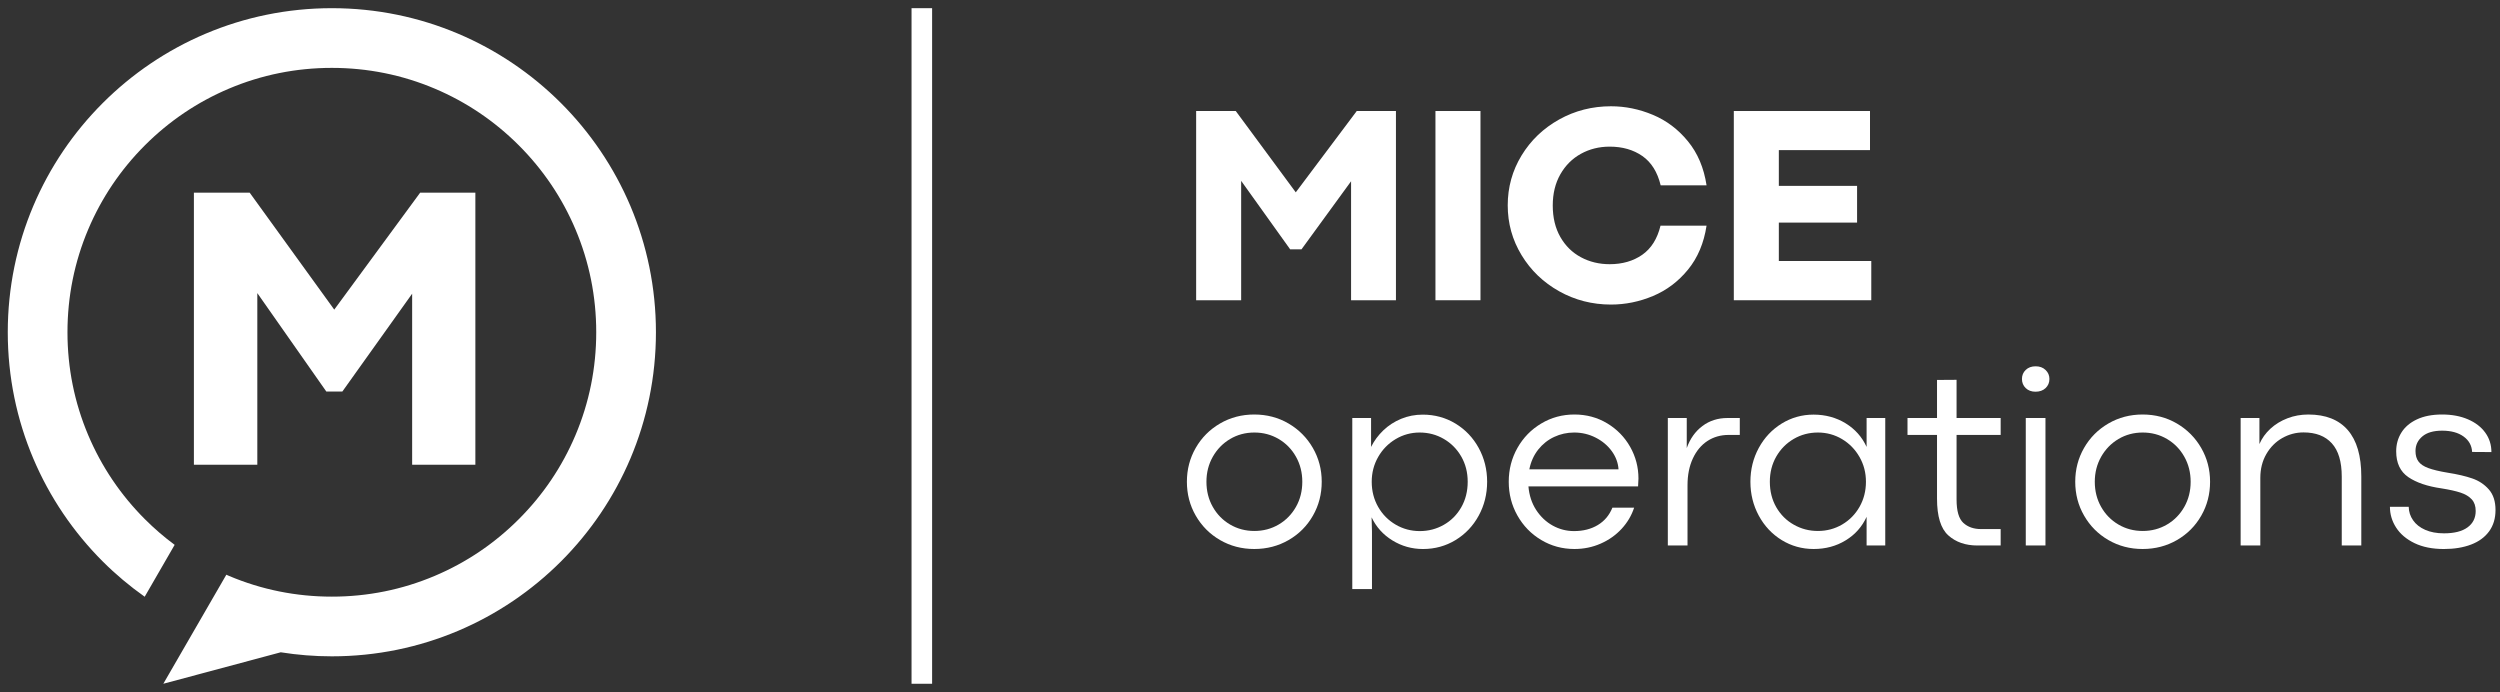
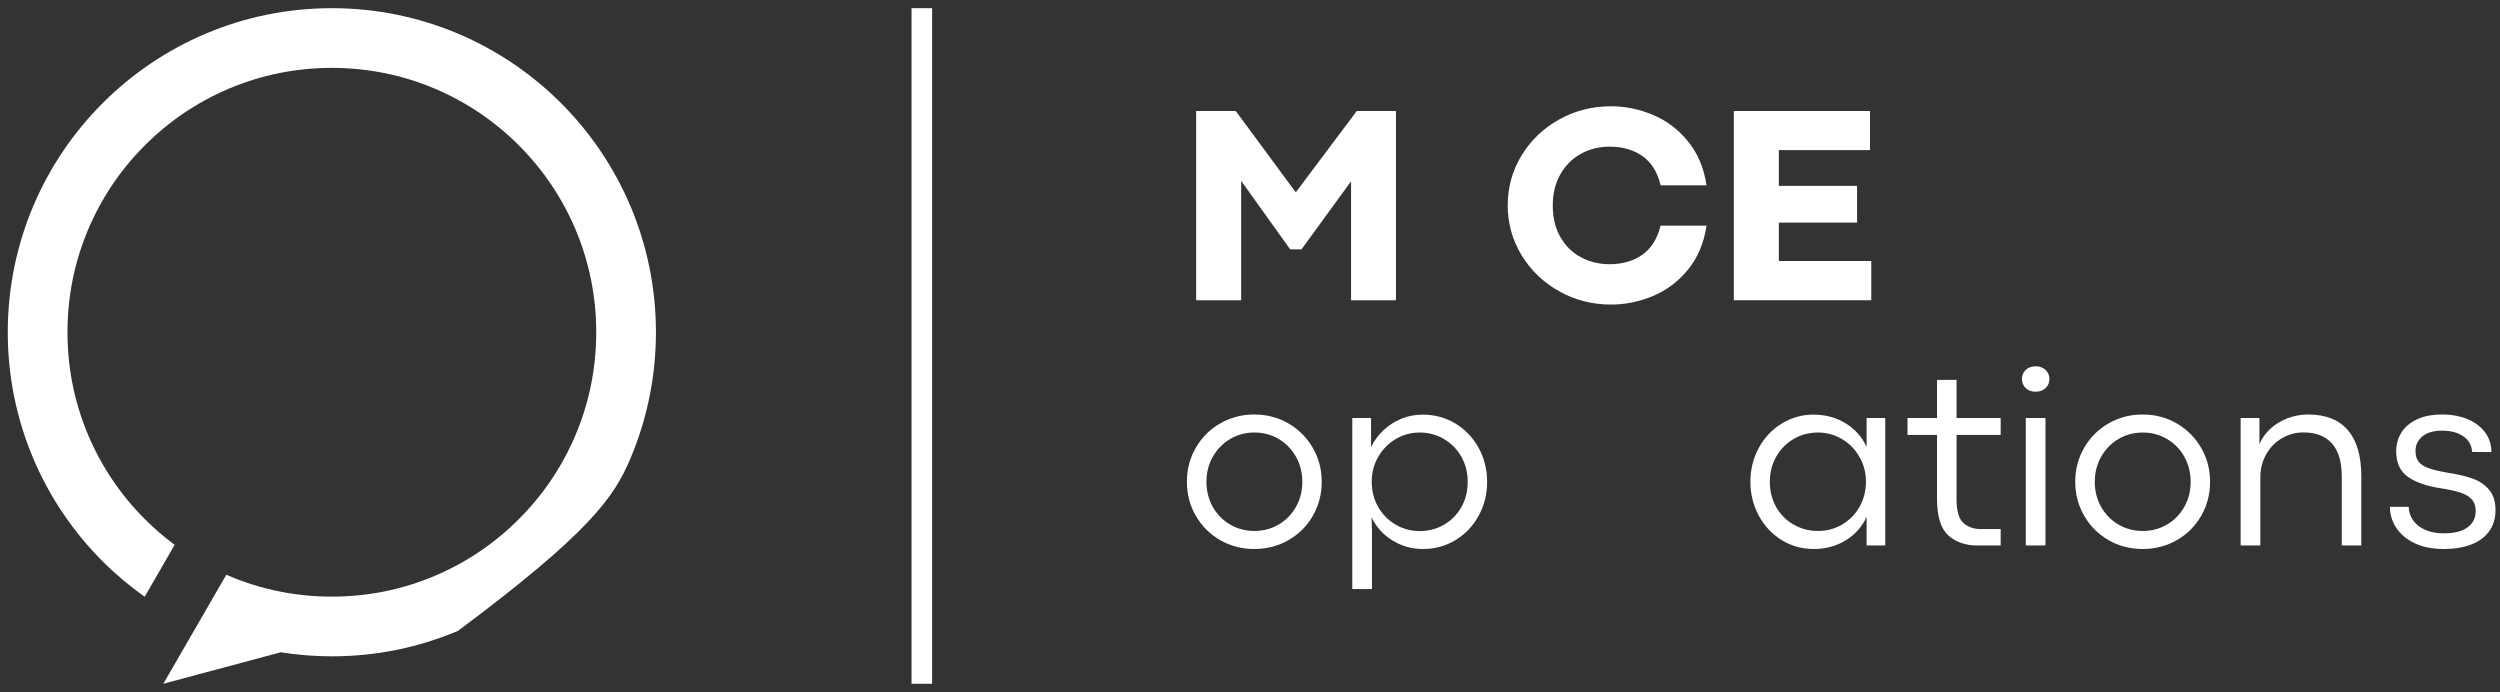
<svg xmlns="http://www.w3.org/2000/svg" width="100%" height="100%" viewBox="0 0 177 49" version="1.1" preserveAspectRatio="none">
  <rect x="0" y="0" width="177" height="49" fill="#333333" stroke="none" />
  <title>Group</title>
  <g id="Page-1" stroke="none" stroke-width="1" fill="none" fill-rule="evenodd">
    <g id="MICEOperations_brochure-V1-2" transform="translate(-54, -53)" fill="#FFFFFF" data-color-group="0">
      <g id="Group" transform="translate(54.55, 53.579)">
        <g id="Group-23" transform="translate(-0, 0)">
-           <path d="M11.013,47.831 L19.327,45.603 C20.506,45.79 21.714,45.889 22.945,45.889 C26.113,45.889 29.131,45.247 31.876,44.086 C34.621,42.925 37.093,41.245 39.169,39.169 C41.245,37.093 42.925,34.621 44.087,31.876 C45.247,29.131 45.89,26.113 45.89,22.945 C45.89,19.777 45.247,16.759 44.087,14.014 C42.925,11.269 41.245,8.796 39.169,6.72 C37.093,4.644 34.621,2.964 31.876,1.803 C29.131,0.642 26.113,0 22.945,0 C19.777,0 16.759,0.642 14.014,1.803 C11.269,2.964 8.797,4.644 6.721,6.72 C4.644,8.796 2.964,11.269 1.803,14.014 C0.642,16.759 7.10542736e-15,19.777 7.10542736e-15,22.945 C7.10542736e-15,26.113 0.642,29.131 1.803,31.876 C2.964,34.621 4.644,37.093 6.721,39.169 C7.637,40.085 8.634,40.919 9.694,41.67 L11.815,37.996 C11.074,37.447 10.37,36.841 9.709,36.18 C7.989,34.46 6.639,32.458 5.696,30.229 C4.721,27.925 4.227,25.473 4.227,22.945 C4.227,20.416 4.721,17.965 5.696,15.66 C6.639,13.432 7.989,11.43 9.709,9.709 C11.43,7.989 13.432,6.638 15.66,5.696 C17.965,4.721 20.416,4.227 22.945,4.227 C25.474,4.227 27.925,4.721 30.23,5.696 C32.458,6.638 34.46,7.989 36.181,9.709 C37.901,11.43 39.251,13.432 40.194,15.66 C41.169,17.965 41.663,20.416 41.663,22.945 C41.663,25.473 41.169,27.925 40.194,30.229 C39.251,32.458 37.901,34.46 36.18,36.18 C34.46,37.901 32.458,39.251 30.23,40.193 C27.925,41.169 25.474,41.663 22.945,41.663 C20.416,41.663 17.965,41.169 15.66,40.193 C15.598,40.167 15.537,40.137 15.475,40.11 L11.013,47.831 Z" id="Fill-21" />
+           <path d="M11.013,47.831 L19.327,45.603 C20.506,45.79 21.714,45.889 22.945,45.889 C26.113,45.889 29.131,45.247 31.876,44.086 C41.245,37.093 42.925,34.621 44.087,31.876 C45.247,29.131 45.89,26.113 45.89,22.945 C45.89,19.777 45.247,16.759 44.087,14.014 C42.925,11.269 41.245,8.796 39.169,6.72 C37.093,4.644 34.621,2.964 31.876,1.803 C29.131,0.642 26.113,0 22.945,0 C19.777,0 16.759,0.642 14.014,1.803 C11.269,2.964 8.797,4.644 6.721,6.72 C4.644,8.796 2.964,11.269 1.803,14.014 C0.642,16.759 7.10542736e-15,19.777 7.10542736e-15,22.945 C7.10542736e-15,26.113 0.642,29.131 1.803,31.876 C2.964,34.621 4.644,37.093 6.721,39.169 C7.637,40.085 8.634,40.919 9.694,41.67 L11.815,37.996 C11.074,37.447 10.37,36.841 9.709,36.18 C7.989,34.46 6.639,32.458 5.696,30.229 C4.721,27.925 4.227,25.473 4.227,22.945 C4.227,20.416 4.721,17.965 5.696,15.66 C6.639,13.432 7.989,11.43 9.709,9.709 C11.43,7.989 13.432,6.638 15.66,5.696 C17.965,4.721 20.416,4.227 22.945,4.227 C25.474,4.227 27.925,4.721 30.23,5.696 C32.458,6.638 34.46,7.989 36.181,9.709 C37.901,11.43 39.251,13.432 40.194,15.66 C41.169,17.965 41.663,20.416 41.663,22.945 C41.663,25.473 41.169,27.925 40.194,30.229 C39.251,32.458 37.901,34.46 36.18,36.18 C34.46,37.901 32.458,39.251 30.23,40.193 C27.925,41.169 25.474,41.663 22.945,41.663 C20.416,41.663 17.965,41.169 15.66,40.193 C15.598,40.167 15.537,40.137 15.475,40.11 L11.013,47.831 Z" id="Fill-21" />
        </g>
-         <polygon id="Fill-24" points="13.178 13.064 17.129 13.064 23.12 21.349 23.12 21.335 29.196 13.064 33.106 13.064 33.106 32.325 28.63 32.325 28.63 20.215 23.688 27.142 22.554 27.142 17.668 20.173 17.668 32.325 13.178 32.325" />
        <polygon id="Fill-25" points="84.137 7.281 86.942 7.281 91.194 13.043 91.194 13.033 95.508 7.281 98.283 7.281 98.283 20.678 95.106 20.678 95.106 12.255 91.597 17.072 90.792 17.072 87.324 12.225 87.324 20.678 84.137 20.678" />
-         <polygon id="Fill-26" points="101.08 20.678 104.268 20.678 104.268 7.281 101.08 7.281" />
        <path d="M109.837,20.042 C108.718,19.415 107.83,18.563 107.177,17.486 C106.523,16.409 106.197,15.233 106.197,13.959 C106.197,12.679 106.523,11.501 107.177,10.427 C107.83,9.355 108.718,8.506 109.837,7.881 C110.956,7.257 112.18,6.945 113.507,6.945 C114.518,6.945 115.508,7.147 116.472,7.551 C117.438,7.955 118.266,8.579 118.955,9.423 C119.647,10.266 120.086,11.306 120.274,12.541 L117.025,12.541 C116.798,11.602 116.365,10.911 115.728,10.467 C115.091,10.025 114.321,9.803 113.415,9.803 C112.672,9.803 111.993,9.972 111.38,10.309 C110.767,10.648 110.281,11.133 109.922,11.763 C109.564,12.393 109.385,13.128 109.385,13.969 C109.385,14.829 109.564,15.573 109.922,16.2 C110.281,16.828 110.767,17.305 111.38,17.634 C111.993,17.963 112.672,18.126 113.415,18.126 C114.314,18.126 115.081,17.904 115.718,17.462 C116.355,17.018 116.788,16.33 117.015,15.398 L120.274,15.398 C120.086,16.633 119.648,17.67 118.961,18.51 C118.274,19.351 117.448,19.974 116.482,20.378 C115.518,20.782 114.525,20.984 113.507,20.984 C112.18,20.984 110.956,20.669 109.837,20.042" id="Fill-27" />
        <polygon id="Fill-29" points="122.204 7.281 131.846 7.281 131.846 10.049 125.391 10.049 125.391 12.581 130.931 12.581 130.931 15.181 125.391 15.181 125.391 17.9 131.937 17.9 131.937 20.678 122.204 20.678" />
        <g id="Group-50" transform="translate(83.482, 25.355)">
          <path d="M2.348,12.302 C1.621,11.88 1.048,11.305 0.628,10.576 C0.209,9.85 0,9.049 0,8.174 C0,7.304 0.207,6.506 0.624,5.78 C1.04,5.053 1.613,4.478 2.344,4.051 C3.073,3.626 3.881,3.413 4.769,3.413 C5.661,3.413 6.471,3.626 7.198,4.051 C7.925,4.478 8.498,5.053 8.918,5.78 C9.337,6.506 9.546,7.304 9.546,8.174 C9.546,9.049 9.339,9.85 8.922,10.576 C8.505,11.305 7.932,11.88 7.202,12.302 C6.473,12.723 5.661,12.935 4.769,12.935 C3.881,12.935 3.075,12.723 2.348,12.302 M6.497,11.203 C7.016,10.898 7.424,10.48 7.723,9.951 C8.022,9.422 8.171,8.829 8.171,8.174 C8.171,7.524 8.022,6.934 7.723,6.402 C7.424,5.87 7.016,5.452 6.497,5.146 C5.978,4.841 5.405,4.689 4.777,4.689 C4.15,4.689 3.578,4.841 3.062,5.146 C2.547,5.452 2.138,5.87 1.836,6.402 C1.534,6.934 1.384,7.524 1.384,8.174 C1.384,8.829 1.533,9.422 1.832,9.951 C2.13,10.48 2.539,10.898 3.058,11.203 C3.577,11.507 4.15,11.659 4.777,11.659 C5.405,11.659 5.978,11.507 6.497,11.203" id="Fill-30" />
          <path d="M13.04,3.661 L13.04,5.709 C13.258,5.272 13.548,4.88 13.909,4.534 C14.27,4.189 14.69,3.917 15.166,3.719 C15.643,3.522 16.153,3.422 16.697,3.422 C17.547,3.422 18.321,3.634 19.018,4.056 C19.713,4.479 20.261,5.053 20.659,5.78 C21.058,6.507 21.257,7.305 21.257,8.174 C21.257,9.049 21.058,9.849 20.659,10.576 C20.261,11.305 19.715,11.879 19.022,12.302 C18.328,12.724 17.559,12.936 16.714,12.936 C15.93,12.936 15.209,12.733 14.552,12.329 C13.893,11.923 13.403,11.379 13.077,10.692 L13.104,11.694 L13.104,15.772 L11.71,15.772 L11.71,3.661 L13.04,3.661 Z M18.189,11.223 C18.708,10.929 19.12,10.515 19.425,9.983 C19.729,9.451 19.881,8.848 19.881,8.174 C19.881,7.513 19.729,6.917 19.425,6.388 C19.12,5.859 18.708,5.443 18.189,5.142 C17.671,4.84 17.101,4.689 16.479,4.689 C15.863,4.689 15.297,4.846 14.778,5.156 C14.259,5.466 13.846,5.887 13.542,6.419 C13.238,6.951 13.086,7.535 13.086,8.174 C13.086,8.83 13.238,9.424 13.542,9.956 C13.846,10.488 14.26,10.906 14.782,11.211 C15.304,11.515 15.873,11.667 16.488,11.667 C17.104,11.667 17.671,11.519 18.189,11.223 L18.189,11.223 Z" id="Fill-32" />
-           <path d="M31.944,8.502 L24.181,8.502 C24.235,9.135 24.417,9.69 24.727,10.169 C25.039,10.647 25.43,11.017 25.899,11.277 C26.37,11.537 26.873,11.667 27.411,11.667 C28.057,11.667 28.616,11.524 29.089,11.241 C29.563,10.957 29.909,10.547 30.126,10.01 L31.664,10.01 C31.483,10.564 31.187,11.064 30.778,11.507 C30.367,11.951 29.873,12.3 29.297,12.553 C28.721,12.807 28.101,12.935 27.438,12.935 C26.582,12.935 25.797,12.722 25.086,12.297 C24.373,11.872 23.813,11.294 23.402,10.567 C22.992,9.841 22.787,9.043 22.787,8.174 C22.787,7.304 22.992,6.507 23.402,5.78 C23.813,5.053 24.373,4.477 25.086,4.052 C25.797,3.625 26.582,3.413 27.438,3.413 C28.289,3.413 29.061,3.621 29.755,4.037 C30.448,4.454 30.991,5.01 31.384,5.704 C31.776,6.4 31.971,7.145 31.971,7.943 C31.971,8.02 31.962,8.206 31.944,8.502 L31.944,8.502 Z M30.56,7.296 C30.53,6.835 30.37,6.406 30.081,6.006 C29.791,5.608 29.411,5.288 28.94,5.049 C28.469,4.81 27.963,4.689 27.42,4.689 C26.919,4.689 26.447,4.793 26.004,5 C25.561,5.206 25.184,5.507 24.872,5.899 C24.562,6.293 24.352,6.758 24.244,7.296 L30.56,7.296 Z" id="Fill-34" />
-           <path d="M35.39,3.661 L35.39,5.789 C35.625,5.127 35.994,4.607 36.498,4.229 C37.001,3.85 37.595,3.661 38.276,3.661 L39.145,3.661 L39.145,4.859 L38.348,4.859 C37.794,4.859 37.297,5.001 36.859,5.284 C36.423,5.568 36.077,5.979 35.824,6.521 C35.571,7.062 35.444,7.696 35.444,8.423 L35.444,12.687 L34.05,12.687 L34.05,3.661 L35.39,3.661 Z" id="Fill-36" />
          <path d="M42.109,12.302 C41.425,11.88 40.884,11.303 40.489,10.572 C40.095,9.842 39.897,9.043 39.897,8.174 C39.897,7.304 40.095,6.506 40.489,5.78 C40.884,5.053 41.425,4.479 42.109,4.056 C42.795,3.634 43.547,3.421 44.368,3.421 C45.211,3.421 45.969,3.628 46.639,4.037 C47.308,4.449 47.803,5.006 48.123,5.708 L48.123,3.66 L49.444,3.66 L49.444,12.687 L48.123,12.687 L48.123,10.658 C47.803,11.36 47.309,11.916 46.643,12.322 C45.976,12.732 45.221,12.935 44.376,12.935 C43.55,12.935 42.795,12.723 42.109,12.302 M46.39,11.203 C46.911,10.898 47.323,10.479 47.625,9.947 C47.926,9.415 48.077,8.823 48.077,8.174 C48.077,7.535 47.925,6.95 47.62,6.418 C47.316,5.886 46.904,5.465 46.385,5.155 C45.867,4.846 45.297,4.689 44.675,4.689 C44.053,4.689 43.483,4.84 42.965,5.141 C42.446,5.444 42.034,5.859 41.729,6.388 C41.425,6.917 41.273,7.513 41.273,8.174 C41.273,8.848 41.425,9.45 41.729,9.979 C42.034,10.508 42.448,10.921 42.97,11.214 C43.492,11.511 44.059,11.659 44.675,11.659 C45.297,11.659 45.868,11.507 46.39,11.203" id="Fill-38" />
          <path d="M53.906,11.969 C53.374,11.49 53.109,10.625 53.109,9.372 L53.109,4.859 L51.019,4.859 L51.019,3.661 L53.109,3.661 L53.109,0.966 L54.493,0.957 L54.493,3.661 L57.615,3.661 L57.615,4.859 L54.493,4.859 L54.493,9.433 C54.493,10.244 54.653,10.794 54.973,11.087 C55.293,11.38 55.712,11.525 56.232,11.525 L57.615,11.525 L57.615,12.687 L55.968,12.687 C55.124,12.687 54.437,12.448 53.906,11.969" id="Fill-40" />
          <path d="M59.389,1.543 C59.211,1.371 59.122,1.155 59.122,0.896 C59.122,0.641 59.211,0.428 59.389,0.257 C59.567,0.085 59.8,0 60.09,0 C60.379,0 60.615,0.086 60.796,0.262 C60.976,0.435 61.067,0.647 61.067,0.896 C61.067,1.155 60.976,1.371 60.796,1.543 C60.615,1.714 60.376,1.799 60.08,1.799 C59.797,1.799 59.567,1.714 59.389,1.543 L59.389,1.543 Z M59.393,12.687 L60.787,12.687 L60.787,3.661 L59.393,3.661 L59.393,12.687 Z" id="Fill-42" />
          <path d="M65.243,12.302 C64.516,11.88 63.943,11.305 63.524,10.576 C63.104,9.85 62.895,9.049 62.895,8.174 C62.895,7.304 63.102,6.506 63.519,5.78 C63.935,5.053 64.508,4.478 65.239,4.051 C65.968,3.626 66.776,3.413 67.664,3.413 C68.556,3.413 69.366,3.626 70.093,4.051 C70.82,4.478 71.393,5.053 71.813,5.78 C72.232,6.506 72.441,7.304 72.441,8.174 C72.441,9.049 72.234,9.85 71.817,10.576 C71.4,11.305 70.827,11.88 70.097,12.302 C69.368,12.723 68.556,12.935 67.664,12.935 C66.776,12.935 65.97,12.723 65.243,12.302 M69.392,11.203 C69.911,10.898 70.319,10.48 70.618,9.951 C70.917,9.422 71.066,8.829 71.066,8.174 C71.066,7.524 70.917,6.934 70.618,6.402 C70.319,5.87 69.911,5.452 69.392,5.146 C68.873,4.841 68.3,4.689 67.672,4.689 C67.045,4.689 66.473,4.841 65.957,5.146 C65.442,5.452 65.033,5.87 64.731,6.402 C64.43,6.934 64.279,7.524 64.279,8.174 C64.279,8.829 64.428,9.422 64.727,9.951 C65.025,10.48 65.434,10.898 65.953,11.203 C66.472,11.507 67.045,11.659 67.672,11.659 C68.3,11.659 68.873,11.507 69.392,11.203" id="Fill-44" />
          <path d="M75.935,3.661 L75.935,5.506 C76.11,5.098 76.37,4.736 76.713,4.419 C77.057,4.103 77.46,3.857 77.922,3.68 C78.383,3.502 78.876,3.414 79.401,3.414 C80.626,3.414 81.556,3.782 82.193,4.517 C82.829,5.253 83.148,6.345 83.148,7.793 L83.148,12.687 L81.764,12.687 L81.764,7.811 C81.764,6.753 81.529,5.967 81.061,5.453 C80.595,4.938 79.926,4.681 79.057,4.681 C78.521,4.681 78.019,4.815 77.551,5.08 C77.083,5.346 76.707,5.725 76.424,6.215 C76.14,6.706 75.999,7.267 75.999,7.9 L75.999,12.687 L74.605,12.687 L74.605,3.661 L75.935,3.661 Z" id="Fill-46" />
          <path d="M86.912,12.519 C86.339,12.24 85.907,11.875 85.614,11.42 C85.32,10.964 85.175,10.474 85.175,9.947 L86.505,9.947 C86.511,10.296 86.613,10.613 86.813,10.9 C87.012,11.188 87.299,11.414 87.673,11.579 C88.047,11.744 88.489,11.826 89.003,11.826 C89.727,11.826 90.282,11.687 90.668,11.405 C91.054,11.125 91.247,10.737 91.247,10.24 C91.247,9.898 91.153,9.623 90.967,9.42 C90.779,9.216 90.518,9.057 90.179,8.945 C89.841,8.834 89.393,8.733 88.831,8.644 C87.835,8.502 87.051,8.236 86.478,7.847 C85.905,7.456 85.618,6.847 85.618,6.019 C85.618,5.53 85.74,5.087 85.985,4.695 C86.229,4.301 86.596,3.989 87.084,3.759 C87.573,3.528 88.167,3.413 88.868,3.413 C89.56,3.413 90.172,3.527 90.7,3.755 C91.227,3.982 91.636,4.296 91.926,4.699 C92.216,5.1 92.36,5.558 92.36,6.073 L90.994,6.064 C90.97,5.609 90.768,5.244 90.387,4.969 C90.007,4.695 89.501,4.557 88.868,4.557 C88.258,4.557 87.791,4.693 87.47,4.965 C87.147,5.237 86.985,5.579 86.985,5.993 C86.985,6.301 87.054,6.548 87.194,6.737 C87.332,6.926 87.563,7.083 87.889,7.204 C88.215,7.325 88.677,7.436 89.275,7.535 C89.956,7.642 90.532,7.777 91.003,7.939 C91.473,8.101 91.866,8.362 92.179,8.72 C92.493,9.077 92.65,9.563 92.65,10.178 C92.65,10.769 92.499,11.272 92.197,11.686 C91.896,12.099 91.471,12.411 90.922,12.62 C90.373,12.83 89.73,12.936 88.994,12.936 C88.179,12.936 87.485,12.796 86.912,12.519" id="Fill-48" />
        </g>
        <polygon id="Fill-51" points="63.987 47.831 65.443 47.831 65.443 0 63.987 0" />
      </g>
    </g>
  </g>
</svg>